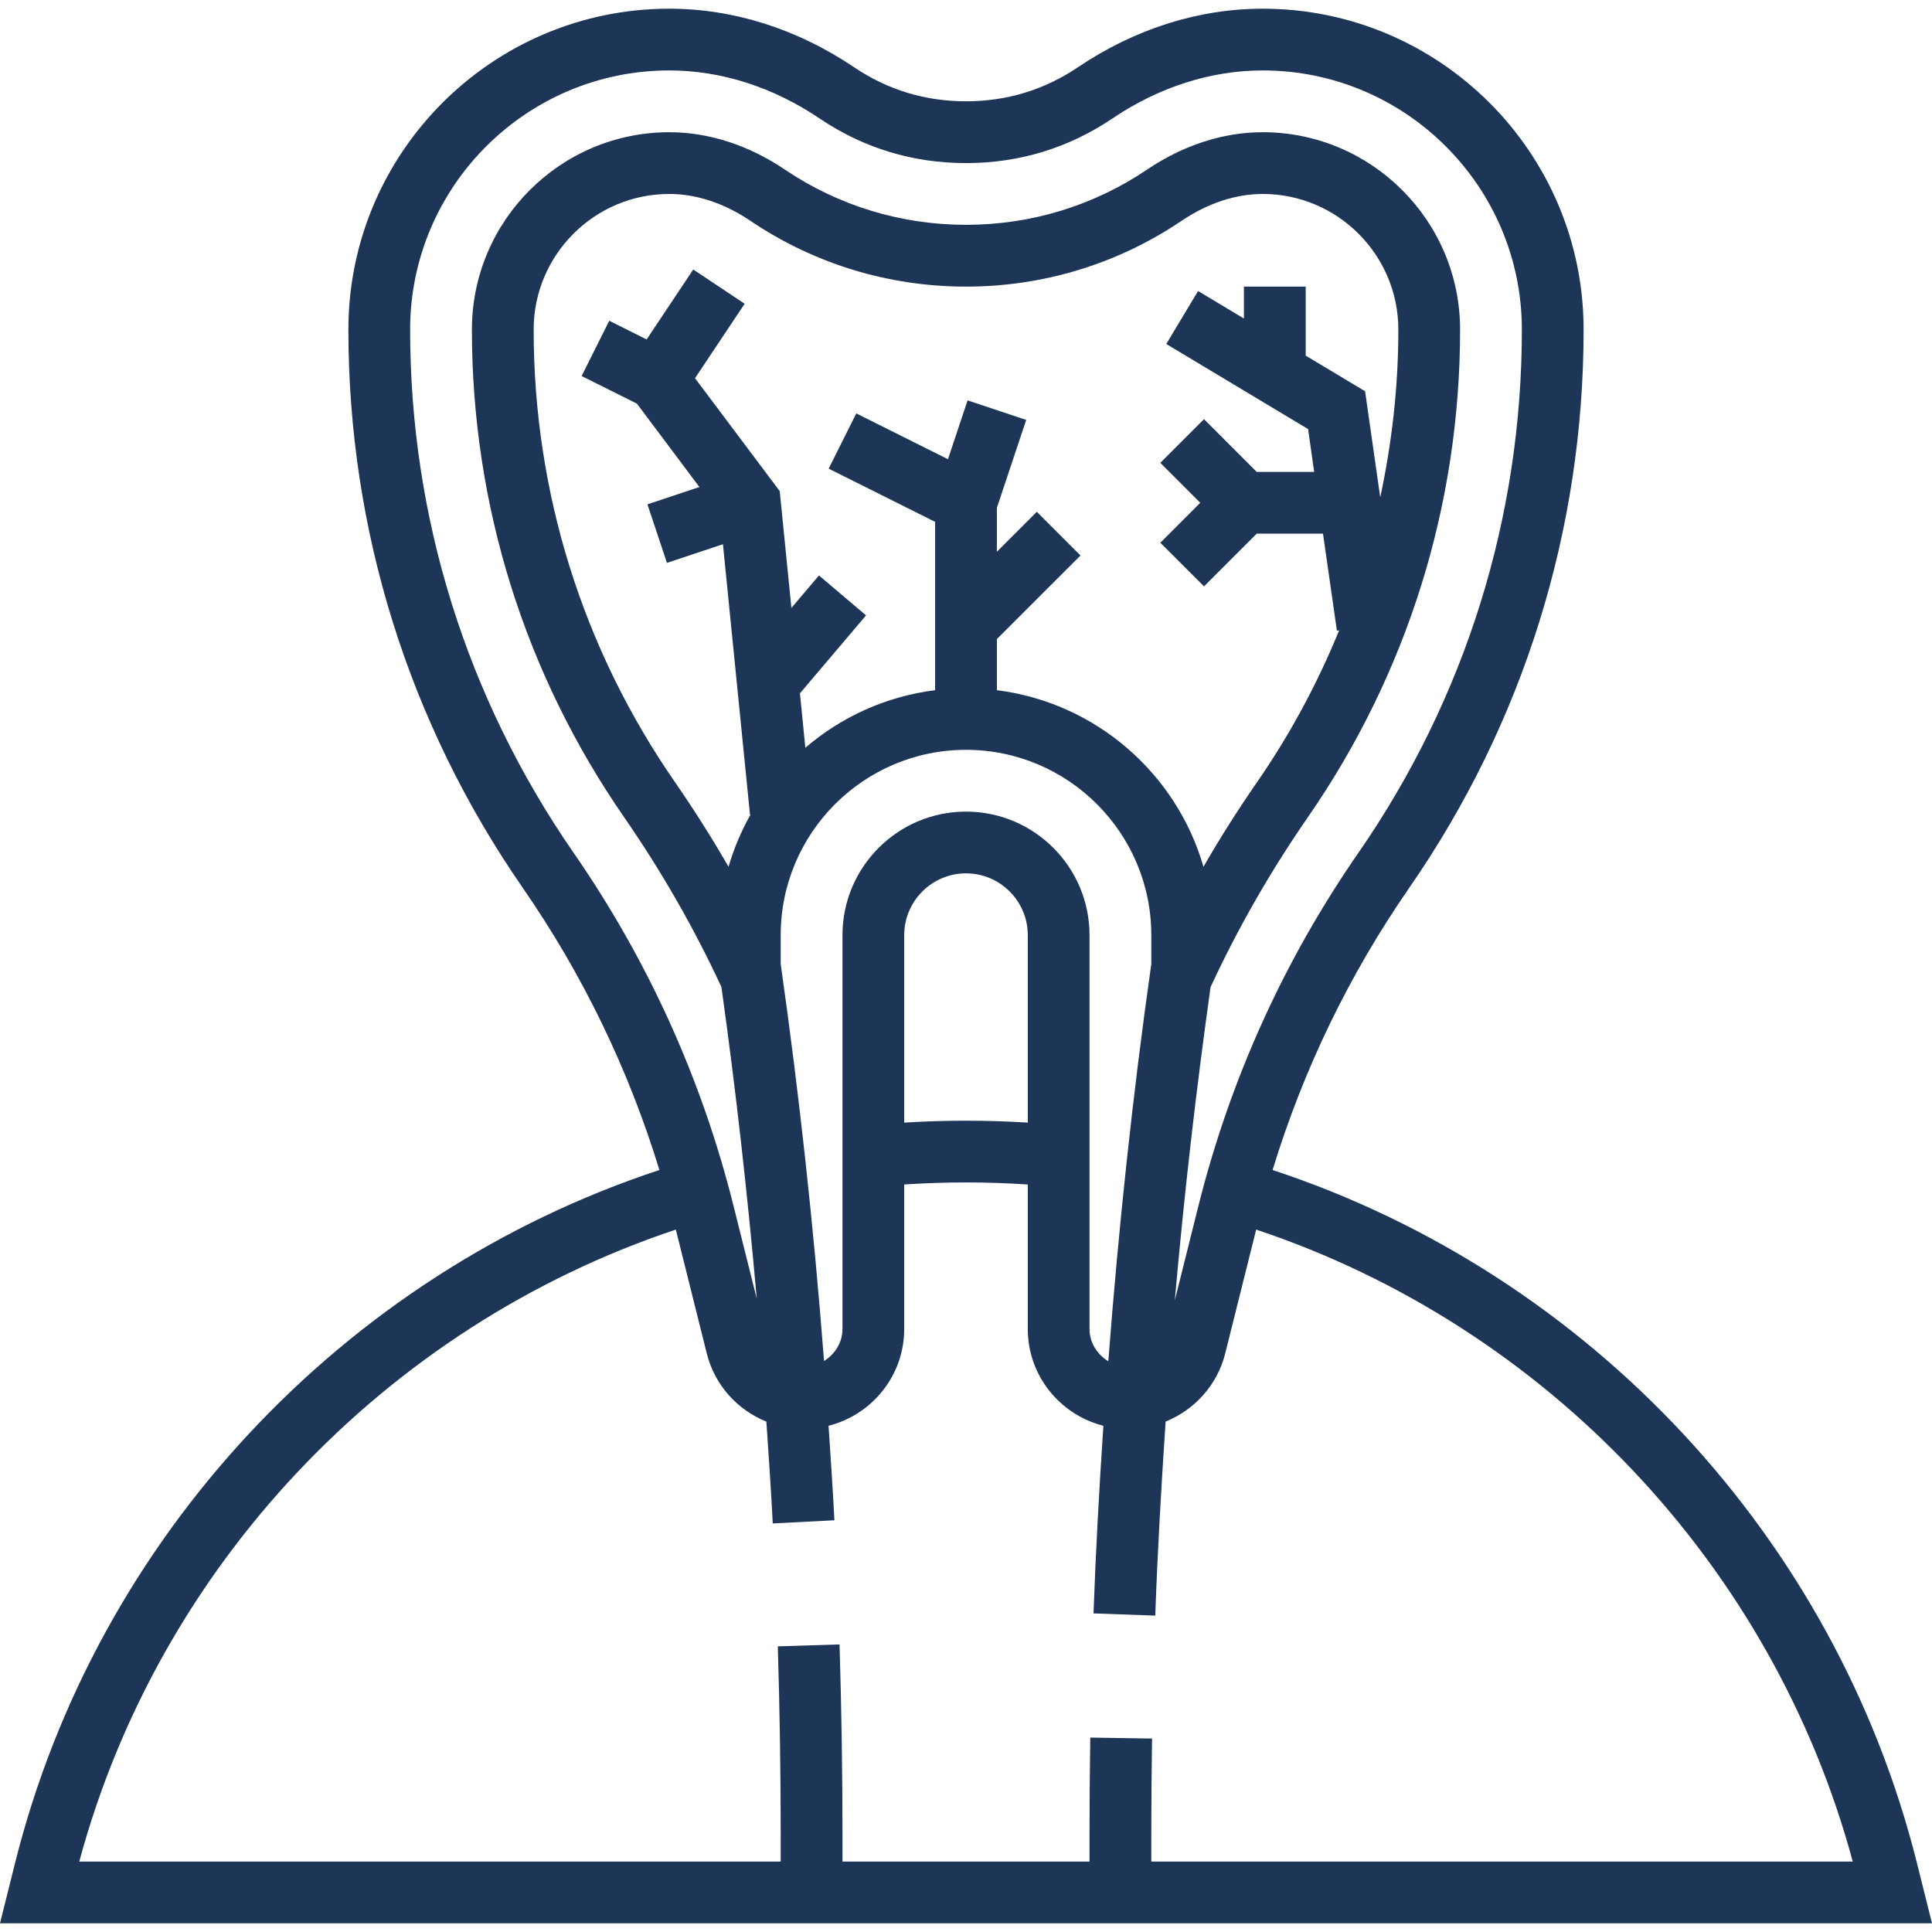
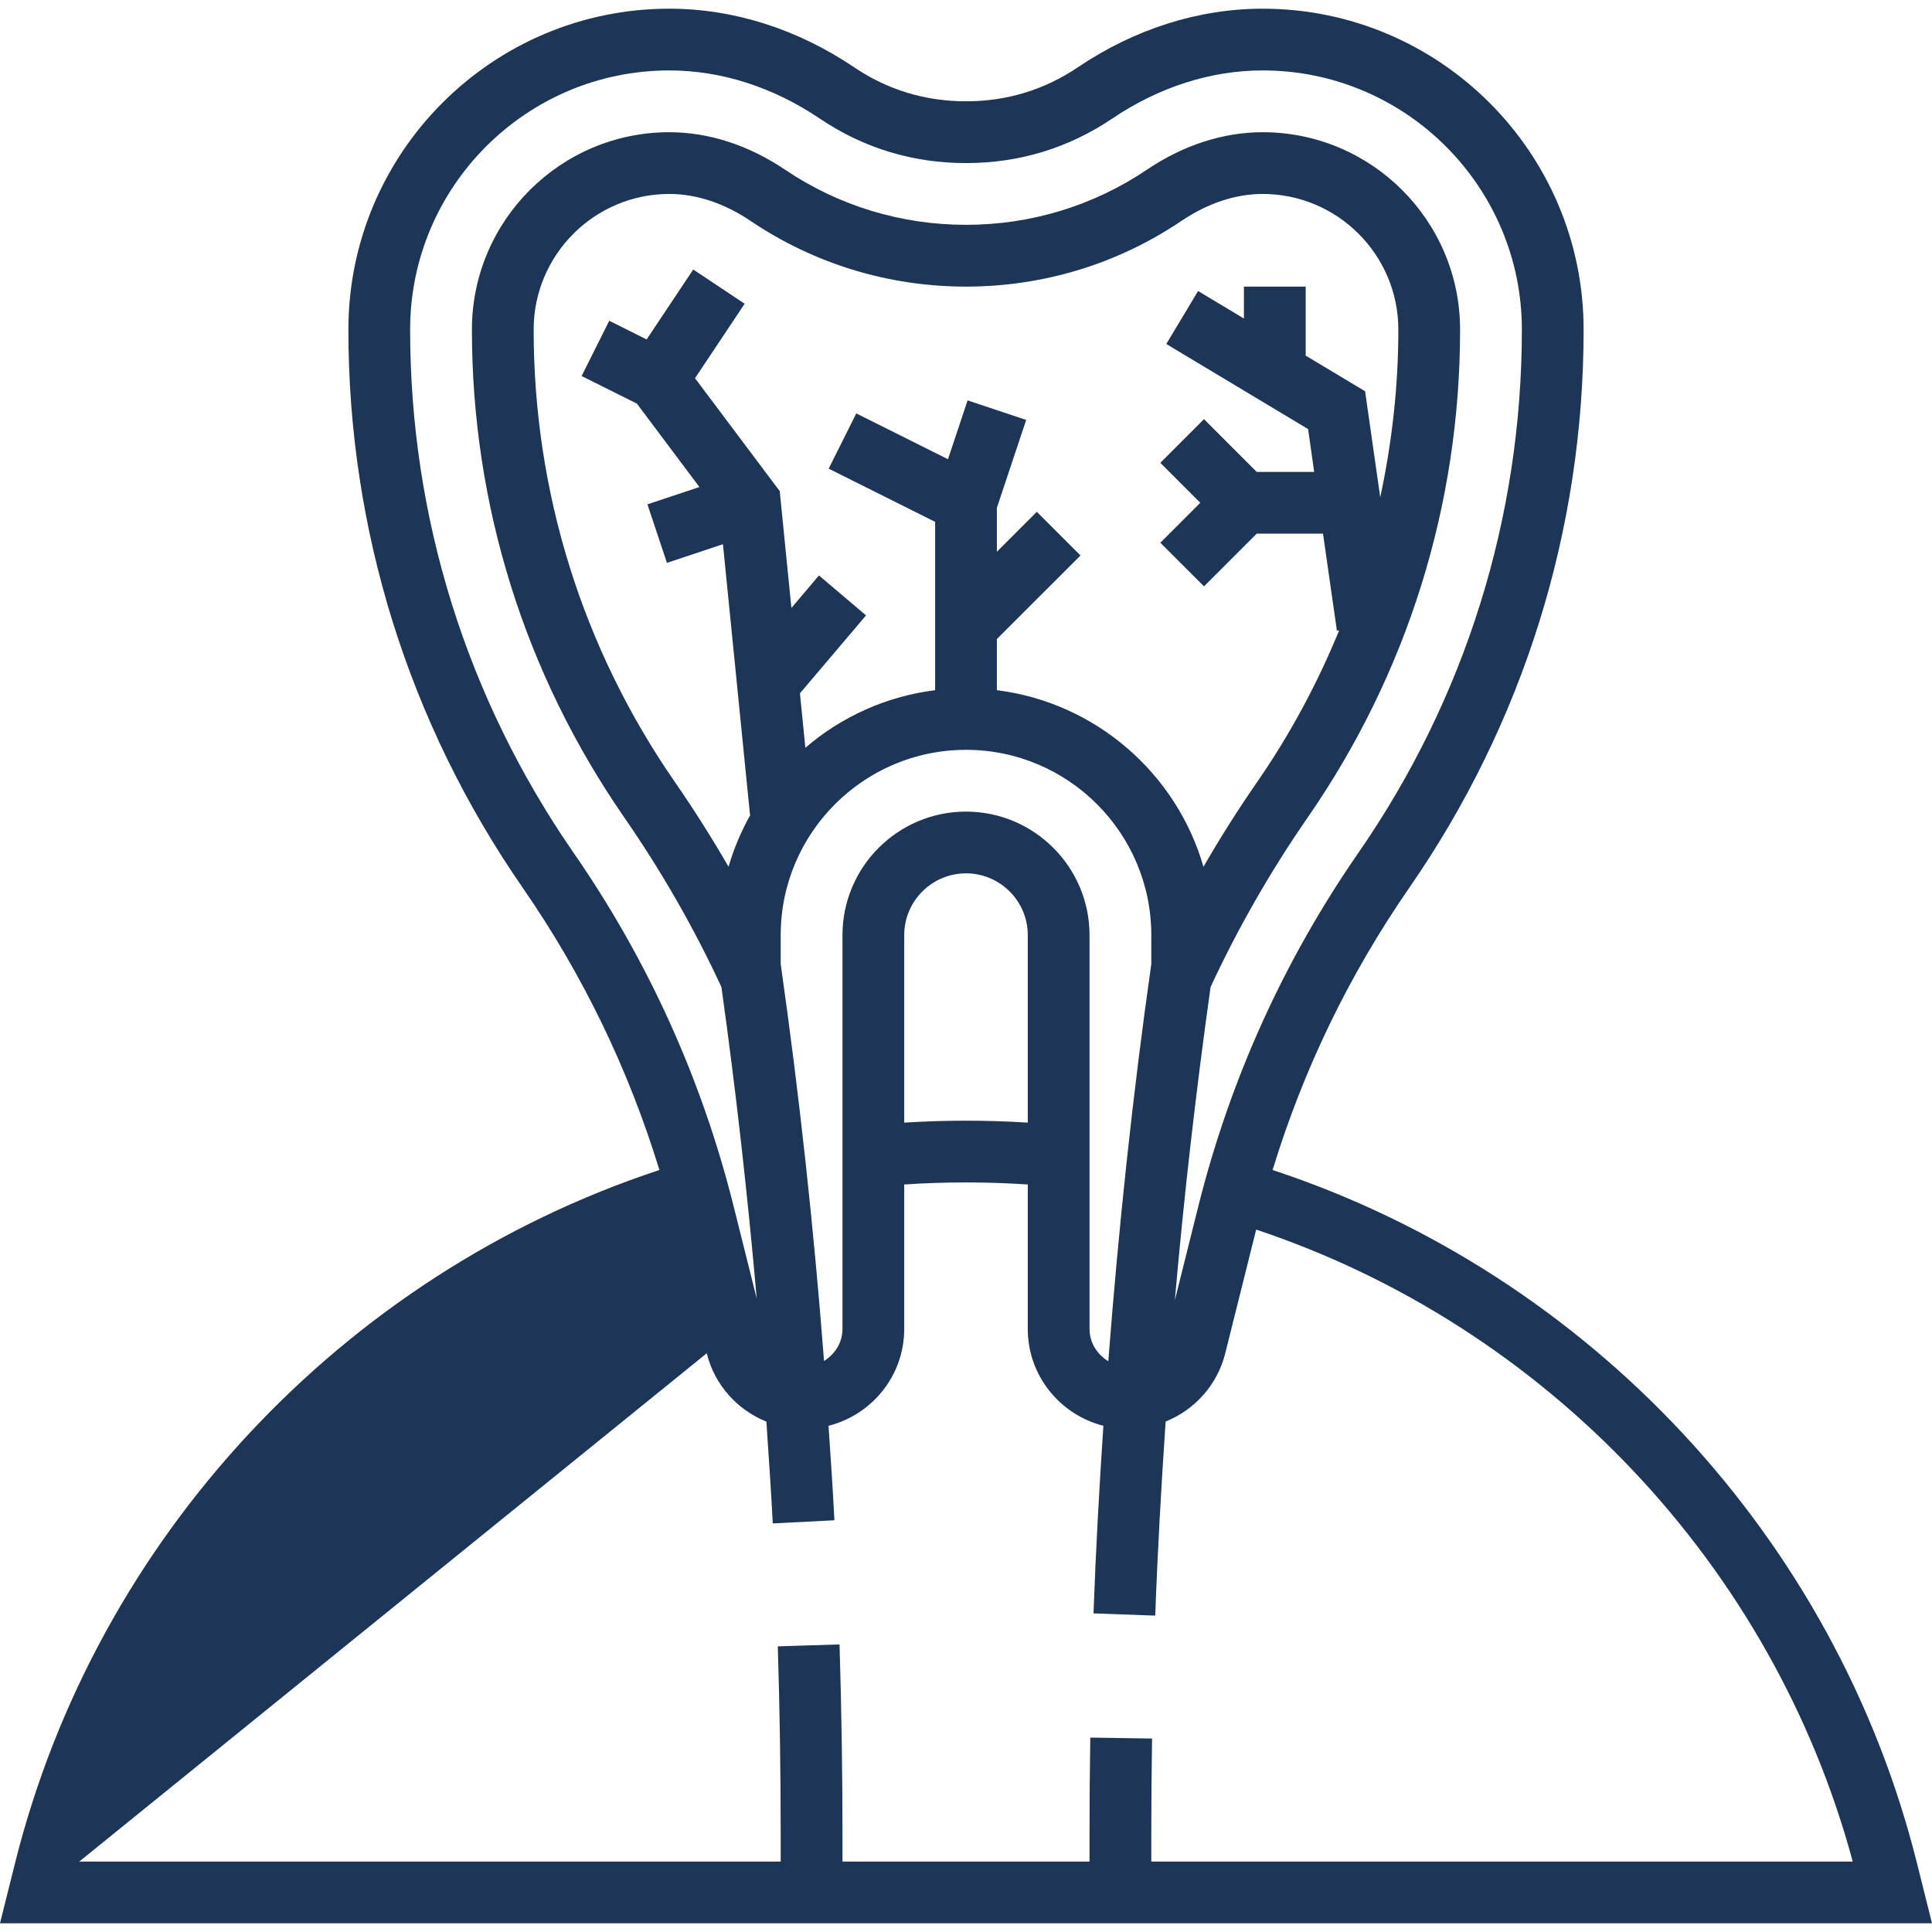
<svg xmlns="http://www.w3.org/2000/svg" width="46" height="46" viewBox="0 0 46 46" fill="none">
-   <path d="M45.64 44.353C43.707 36.622 37.85 30.349 30.3 27.857C31.032 25.462 32.122 23.206 33.554 21.138C36.27 17.216 37.705 12.62 37.705 7.848C37.705 3.634 34.278 0.207 30.064 0.207C28.538 0.207 27.017 0.689 25.665 1.601C24.867 2.14 23.97 2.412 23 2.412C22.03 2.412 21.133 2.14 20.335 1.601C18.983 0.689 17.462 0.207 15.936 0.207C11.722 0.207 8.295 3.634 8.295 7.848C8.295 12.62 9.73 17.216 12.446 21.138C13.877 23.206 14.967 25.462 15.7 27.857C8.15 30.349 2.293 36.622 0.36 44.353L0 45.793H46L45.64 44.353ZM13.655 20.302C11.111 16.625 9.765 12.319 9.765 7.848C9.765 4.445 12.533 1.677 15.936 1.677C17.168 1.677 18.405 2.072 19.513 2.82C20.559 3.526 21.732 3.883 23 3.883C24.268 3.883 25.441 3.526 26.487 2.82C27.595 2.072 28.832 1.677 30.064 1.677C33.467 1.677 36.235 4.445 36.235 7.848C36.235 12.319 34.889 16.626 32.345 20.302C30.571 22.863 29.289 25.695 28.532 28.719L27.972 30.959C28.191 28.462 28.477 25.971 28.823 23.501C29.475 22.097 30.252 20.739 31.135 19.465C33.509 16.035 34.764 12.019 34.764 7.848C34.764 5.256 32.656 3.148 30.064 3.148C29.126 3.148 28.173 3.456 27.309 4.039C26.035 4.899 24.546 5.353 23 5.353C21.454 5.353 19.965 4.899 18.691 4.04C17.827 3.456 16.874 3.148 15.936 3.148C13.344 3.148 11.236 5.256 11.236 7.848C11.236 12.02 12.491 16.037 14.865 19.465C15.751 20.745 16.529 22.103 17.177 23.501C17.521 25.959 17.799 28.439 18.018 30.921L17.467 28.719C16.711 25.695 15.429 22.863 13.655 20.302ZM23 19.324C21.378 19.324 20.059 20.643 20.059 22.265V31.642C20.059 31.969 19.878 32.242 19.62 32.405C19.377 29.244 19.033 26.079 18.588 22.954V22.265C18.588 19.832 20.567 17.853 23 17.853C25.433 17.853 27.412 19.832 27.412 22.265V22.954C26.966 26.083 26.632 29.246 26.388 32.411C26.126 32.249 25.941 31.972 25.941 31.642V22.265C25.941 20.643 24.622 19.324 23 19.324ZM24.471 22.265V26.729C23.494 26.668 22.506 26.668 21.529 26.729V22.265C21.529 21.454 22.189 20.794 23 20.794C23.811 20.794 24.471 21.454 24.471 22.265ZM23.735 16.433V15.216L25.726 13.226L24.686 12.186L23.735 13.137V12.091L24.433 9.998L23.038 9.533L22.571 10.934L20.388 9.843L19.73 11.158L22.265 12.425V16.433C21.093 16.58 20.029 17.071 19.175 17.804L19.046 16.508L20.62 14.652L19.499 13.701L18.843 14.475L18.565 11.694L16.548 9.005L17.73 7.232L16.506 6.417L15.396 8.082L14.506 7.637L13.848 8.953L15.164 9.61L16.653 11.596L15.415 12.008L15.88 13.402L17.213 12.958L17.857 19.396L17.869 19.395C17.651 19.785 17.473 20.2 17.346 20.637C16.95 19.951 16.525 19.279 16.074 18.627C13.87 15.447 12.706 11.719 12.706 7.848C12.706 6.067 14.155 4.618 15.936 4.618C16.58 4.618 17.248 4.839 17.869 5.259C19.386 6.283 21.161 6.824 23 6.824C24.84 6.824 26.615 6.283 28.132 5.258C28.753 4.839 29.42 4.618 30.064 4.618C31.845 4.618 33.294 6.067 33.294 7.848C33.294 9.203 33.142 10.539 32.863 11.841L32.502 9.315L31.088 8.467V6.824H29.617V7.584L28.526 6.929L27.769 8.19L31.145 10.216L31.29 11.236H29.922L28.667 9.98L27.627 11.02L28.578 11.971L27.627 12.922L28.667 13.961L29.922 12.706H31.5L31.831 15.016L31.885 15.008C31.368 16.271 30.717 17.485 29.927 18.627C29.476 19.278 29.05 19.95 28.654 20.638C28.012 18.412 26.087 16.728 23.735 16.433ZM27.412 44.323V43.693C27.412 42.926 27.418 42.16 27.43 41.394L25.959 41.371C25.947 42.143 25.941 42.918 25.941 43.693V44.323H20.059V43.693C20.059 42.189 20.035 40.663 19.989 39.153L18.519 39.199C18.565 40.692 18.588 42.204 18.588 43.693V44.323H1.887C3.787 37.28 9.176 31.584 16.091 29.276L16.827 32.221C17.016 32.98 17.557 33.569 18.247 33.848C18.302 34.657 18.358 35.466 18.399 36.272L19.867 36.197C19.829 35.448 19.777 34.697 19.727 33.947C20.76 33.686 21.529 32.755 21.529 31.642V28.202C22.505 28.137 23.495 28.137 24.471 28.202V31.642C24.471 32.755 25.239 33.685 26.271 33.947C26.172 35.438 26.089 36.928 26.036 38.414L27.506 38.467C27.561 36.93 27.649 35.389 27.753 33.847C28.443 33.567 28.984 32.978 29.173 32.22L29.909 29.276C36.824 31.584 42.213 37.28 44.113 44.323H27.412Z" fill="#1D3557" />
+   <path d="M45.64 44.353C43.707 36.622 37.85 30.349 30.3 27.857C31.032 25.462 32.122 23.206 33.554 21.138C36.27 17.216 37.705 12.62 37.705 7.848C37.705 3.634 34.278 0.207 30.064 0.207C28.538 0.207 27.017 0.689 25.665 1.601C24.867 2.14 23.97 2.412 23 2.412C22.03 2.412 21.133 2.14 20.335 1.601C18.983 0.689 17.462 0.207 15.936 0.207C11.722 0.207 8.295 3.634 8.295 7.848C8.295 12.62 9.73 17.216 12.446 21.138C13.877 23.206 14.967 25.462 15.7 27.857C8.15 30.349 2.293 36.622 0.36 44.353L0 45.793H46L45.64 44.353ZM13.655 20.302C11.111 16.625 9.765 12.319 9.765 7.848C9.765 4.445 12.533 1.677 15.936 1.677C17.168 1.677 18.405 2.072 19.513 2.82C20.559 3.526 21.732 3.883 23 3.883C24.268 3.883 25.441 3.526 26.487 2.82C27.595 2.072 28.832 1.677 30.064 1.677C33.467 1.677 36.235 4.445 36.235 7.848C36.235 12.319 34.889 16.626 32.345 20.302C30.571 22.863 29.289 25.695 28.532 28.719L27.972 30.959C28.191 28.462 28.477 25.971 28.823 23.501C29.475 22.097 30.252 20.739 31.135 19.465C33.509 16.035 34.764 12.019 34.764 7.848C34.764 5.256 32.656 3.148 30.064 3.148C29.126 3.148 28.173 3.456 27.309 4.039C26.035 4.899 24.546 5.353 23 5.353C21.454 5.353 19.965 4.899 18.691 4.04C17.827 3.456 16.874 3.148 15.936 3.148C13.344 3.148 11.236 5.256 11.236 7.848C11.236 12.02 12.491 16.037 14.865 19.465C15.751 20.745 16.529 22.103 17.177 23.501C17.521 25.959 17.799 28.439 18.018 30.921L17.467 28.719C16.711 25.695 15.429 22.863 13.655 20.302ZM23 19.324C21.378 19.324 20.059 20.643 20.059 22.265V31.642C20.059 31.969 19.878 32.242 19.62 32.405C19.377 29.244 19.033 26.079 18.588 22.954V22.265C18.588 19.832 20.567 17.853 23 17.853C25.433 17.853 27.412 19.832 27.412 22.265V22.954C26.966 26.083 26.632 29.246 26.388 32.411C26.126 32.249 25.941 31.972 25.941 31.642V22.265C25.941 20.643 24.622 19.324 23 19.324ZM24.471 22.265V26.729C23.494 26.668 22.506 26.668 21.529 26.729V22.265C21.529 21.454 22.189 20.794 23 20.794C23.811 20.794 24.471 21.454 24.471 22.265ZM23.735 16.433V15.216L25.726 13.226L24.686 12.186L23.735 13.137V12.091L24.433 9.998L23.038 9.533L22.571 10.934L20.388 9.843L19.73 11.158L22.265 12.425V16.433C21.093 16.58 20.029 17.071 19.175 17.804L19.046 16.508L20.62 14.652L19.499 13.701L18.843 14.475L18.565 11.694L16.548 9.005L17.73 7.232L16.506 6.417L15.396 8.082L14.506 7.637L13.848 8.953L15.164 9.61L16.653 11.596L15.415 12.008L15.88 13.402L17.213 12.958L17.857 19.396L17.869 19.395C17.651 19.785 17.473 20.2 17.346 20.637C16.95 19.951 16.525 19.279 16.074 18.627C13.87 15.447 12.706 11.719 12.706 7.848C12.706 6.067 14.155 4.618 15.936 4.618C16.58 4.618 17.248 4.839 17.869 5.259C19.386 6.283 21.161 6.824 23 6.824C24.84 6.824 26.615 6.283 28.132 5.258C28.753 4.839 29.42 4.618 30.064 4.618C31.845 4.618 33.294 6.067 33.294 7.848C33.294 9.203 33.142 10.539 32.863 11.841L32.502 9.315L31.088 8.467V6.824H29.617V7.584L28.526 6.929L27.769 8.19L31.145 10.216L31.29 11.236H29.922L28.667 9.98L27.627 11.02L28.578 11.971L27.627 12.922L28.667 13.961L29.922 12.706H31.5L31.831 15.016L31.885 15.008C31.368 16.271 30.717 17.485 29.927 18.627C29.476 19.278 29.05 19.95 28.654 20.638C28.012 18.412 26.087 16.728 23.735 16.433ZM27.412 44.323V43.693C27.412 42.926 27.418 42.16 27.43 41.394L25.959 41.371C25.947 42.143 25.941 42.918 25.941 43.693V44.323H20.059V43.693C20.059 42.189 20.035 40.663 19.989 39.153L18.519 39.199C18.565 40.692 18.588 42.204 18.588 43.693V44.323H1.887L16.827 32.221C17.016 32.98 17.557 33.569 18.247 33.848C18.302 34.657 18.358 35.466 18.399 36.272L19.867 36.197C19.829 35.448 19.777 34.697 19.727 33.947C20.76 33.686 21.529 32.755 21.529 31.642V28.202C22.505 28.137 23.495 28.137 24.471 28.202V31.642C24.471 32.755 25.239 33.685 26.271 33.947C26.172 35.438 26.089 36.928 26.036 38.414L27.506 38.467C27.561 36.93 27.649 35.389 27.753 33.847C28.443 33.567 28.984 32.978 29.173 32.22L29.909 29.276C36.824 31.584 42.213 37.28 44.113 44.323H27.412Z" fill="#1D3557" />
</svg>